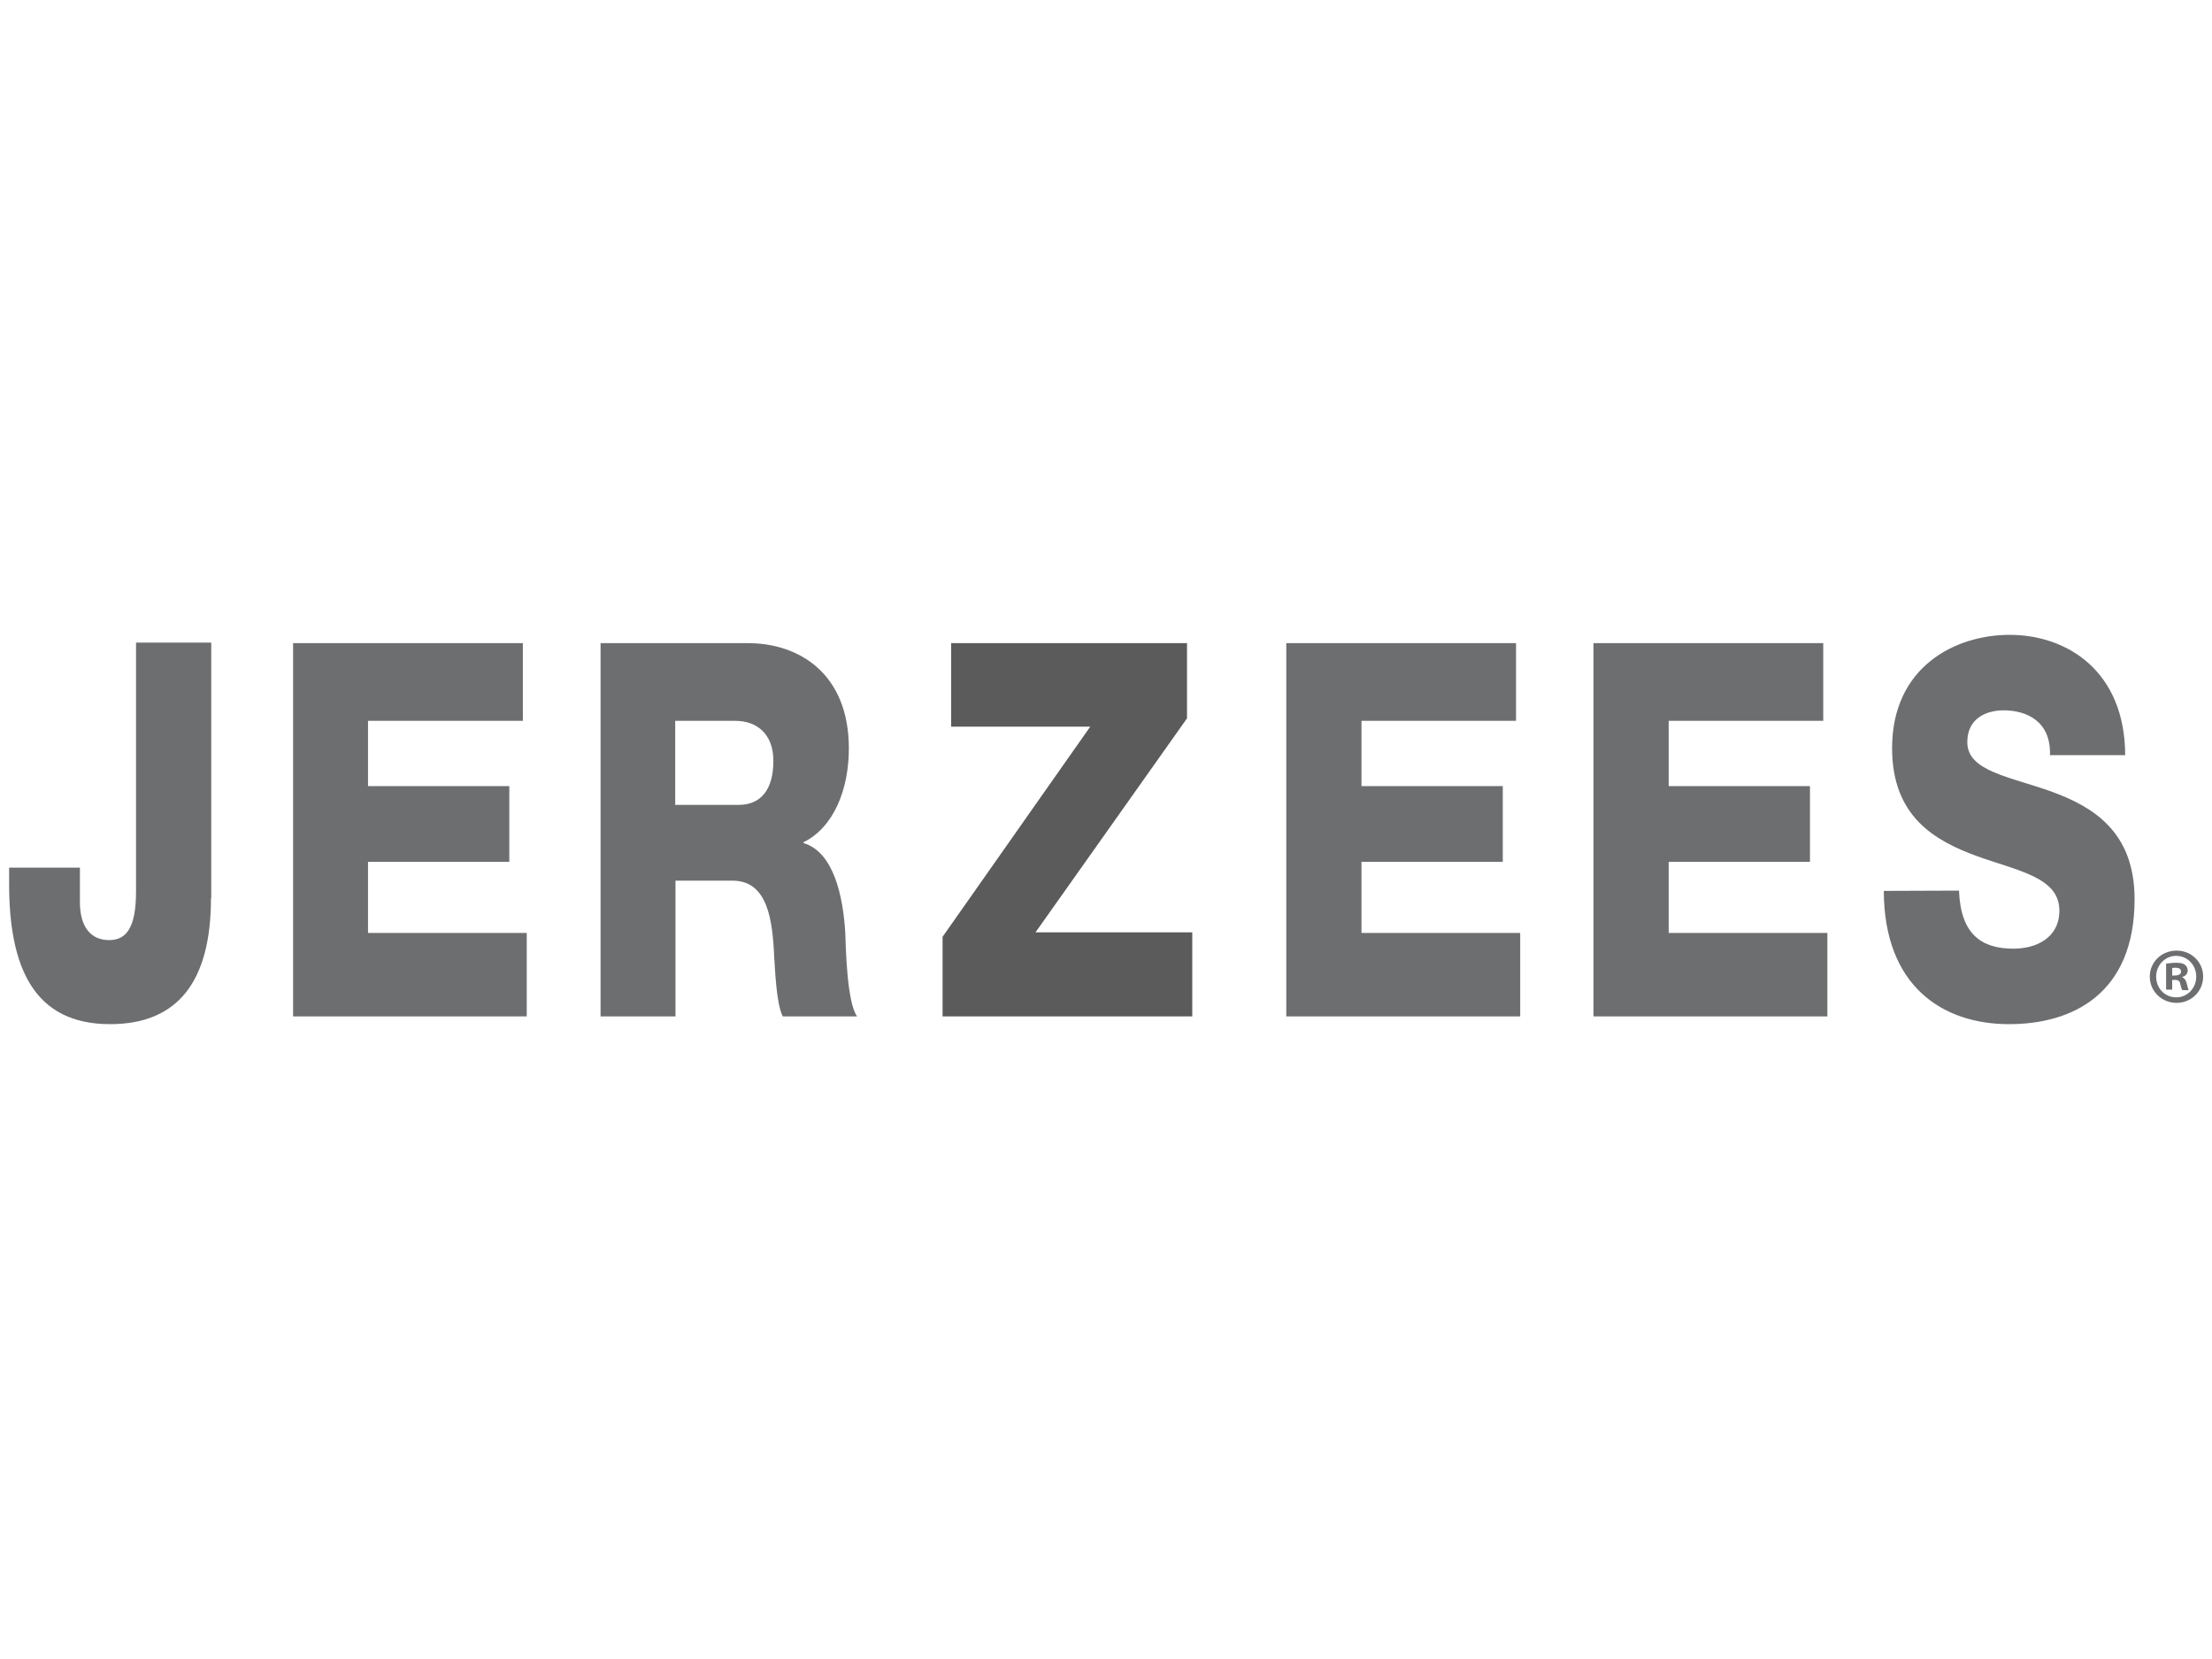
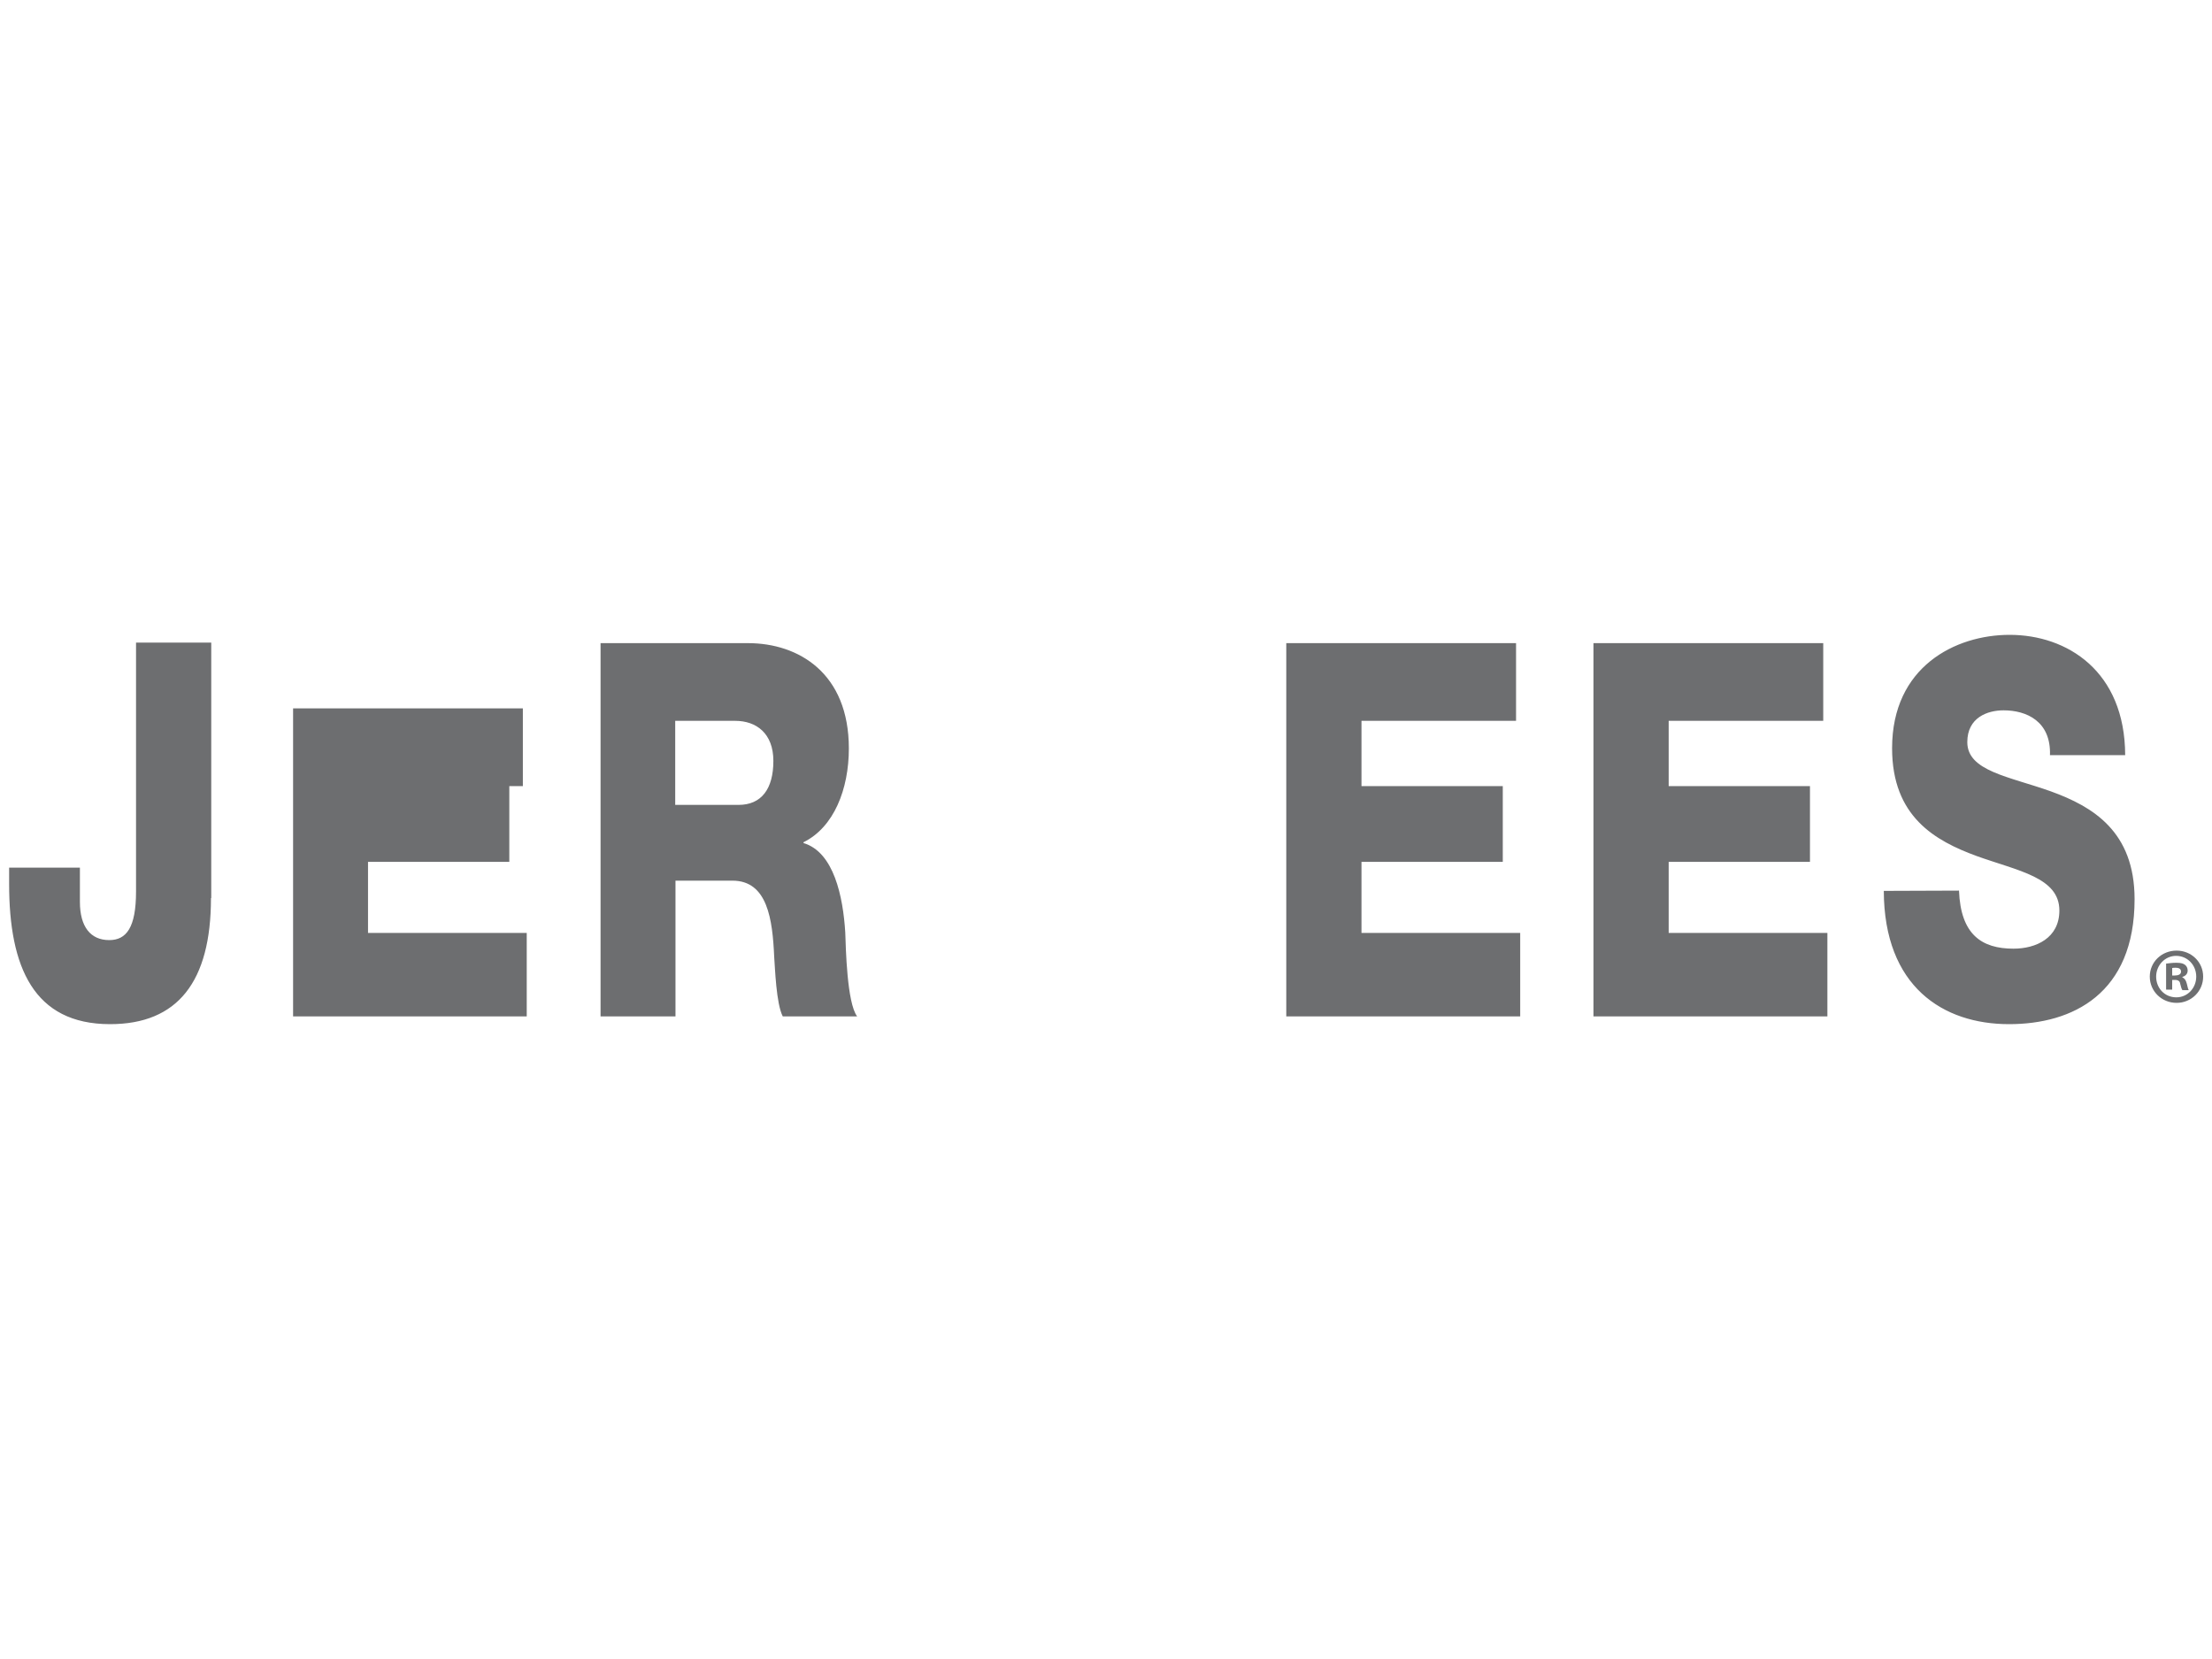
<svg xmlns="http://www.w3.org/2000/svg" version="1.1" id="Layer_1" x="0px" y="0px" viewBox="0 0 800 600" style="enable-background:new 0 0 800 600;" xml:space="preserve">
  <style type="text/css">
	.st0{fill:#5B5B5B;}
	.st1{fill:#6D6E70;}
</style>
  <g>
-     <polygon class="st0" points="340.9,338.8 394.3,262.8 344,262.8 344,232.6 429.3,232.6 429.3,259.8 374.5,337.2 431.2,337.2    431.2,367.6 340.9,367.6  " />
-     <path class="st1" d="M76.3,324.8c0,30.2-12,45.6-36.5,45.6c-27.6,0-36.5-20.6-36.5-50.7v-5.9h25.6v12.4c0,8.9,3.8,13.8,10.6,13.8   c6.2,0,9.7-4.5,9.7-17.6v-90h27.2V324.8z M106,367.6h84.5v-30.2h-57.4v-25.7h51.1v-27.4h-51.1v-23.6h56v-28.1h-83.1L106,367.6   L106,367.6z M217.1,367.6h27.2v-49.1h20.6c12.7,0,14.5,14,15.1,27.6c0.3,3.8,0.7,16.9,3.1,21.5H310c-3.7-4.9-4.1-24.8-4.3-30.4   c-0.8-12.9-4.1-29-15.1-32.3v-0.3c11-5.4,16.4-19.2,16.4-33.9c0-27.2-18.1-38.1-36.5-38.1h-53.3V367.6z M244.3,260.7h21.6   c7.6,0,13.8,4.5,13.8,14.5c0,10.1-4.3,15.9-12.6,15.9h-22.9V260.7z M465.3,367.6h84.5v-30.2h-57.4v-25.7h51.1v-27.4h-51.1v-23.6   h55.9v-28.1h-83.1V367.6z M576.4,367.6h84.5v-30.2h-57.4v-25.7h51.1v-27.4h-51.1v-23.6h55.9v-28.1h-83.1V367.6z M681.3,322.2   c0.1,34.6,21.4,48.2,45.3,48.2c23,0,45.4-11,45.4-45.2c0-24.5-15.1-33.5-30.3-39c-15.1-5.4-30.2-7.3-30.2-17.8   c0-8.9,7.3-11.5,13.1-11.5c8.4,0,17.2,4,16.8,16.2h27.2c-0.1-30.4-21-43.5-41.8-43.5c-19.6,0-42.5,11.5-42.5,41   c0,24.8,15.6,33.5,30.6,39c15,5.4,29.9,7.7,29.9,19.7c0,10-8.5,13.8-16.6,13.8c-11.5,0-19.1-5.1-19.7-21L681.3,322.2L681.3,322.2z    M796.8,353.2c0-5.3-4.3-9.4-9.6-9.4c-5.4,0-9.7,4.1-9.7,9.4c0,5.3,4.3,9.5,9.7,9.5C792.5,362.7,796.8,358.5,796.8,353.2    M779.8,353.2c0-4.1,3.2-7.5,7.2-7.5c4.2,0,7.3,3.4,7.3,7.5c0,4.1-3.1,7.5-7.2,7.5C782.9,360.7,779.8,357.4,779.8,353.2    M785.6,354.4h1c1.2,0,1.8,0.5,1.9,1.4c0.3,1.2,0.5,1.9,0.8,2.3h2.3c-0.2-0.3-0.4-0.9-0.7-2.3c-0.3-1.2-0.8-2-1.6-2.3v-0.2   c1.1-0.3,1.9-1.1,1.9-2.3c0-0.9-0.4-1.6-0.9-2c-0.6-0.5-1.4-0.8-3.2-0.8c-1.6,0-2.7,0.2-3.7,0.3v9.4h2.2V354.4z M785.6,350.1   c0.2-0.1,0.6-0.1,1.2-0.1c1.4,0,2,0.5,2,1.4c0,1-1,1.4-2.2,1.4h-1V350.1z" />
+     <path class="st1" d="M76.3,324.8c0,30.2-12,45.6-36.5,45.6c-27.6,0-36.5-20.6-36.5-50.7v-5.9h25.6v12.4c0,8.9,3.8,13.8,10.6,13.8   c6.2,0,9.7-4.5,9.7-17.6v-90h27.2V324.8z M106,367.6h84.5v-30.2h-57.4v-25.7h51.1v-27.4h-51.1h56v-28.1h-83.1L106,367.6   L106,367.6z M217.1,367.6h27.2v-49.1h20.6c12.7,0,14.5,14,15.1,27.6c0.3,3.8,0.7,16.9,3.1,21.5H310c-3.7-4.9-4.1-24.8-4.3-30.4   c-0.8-12.9-4.1-29-15.1-32.3v-0.3c11-5.4,16.4-19.2,16.4-33.9c0-27.2-18.1-38.1-36.5-38.1h-53.3V367.6z M244.3,260.7h21.6   c7.6,0,13.8,4.5,13.8,14.5c0,10.1-4.3,15.9-12.6,15.9h-22.9V260.7z M465.3,367.6h84.5v-30.2h-57.4v-25.7h51.1v-27.4h-51.1v-23.6   h55.9v-28.1h-83.1V367.6z M576.4,367.6h84.5v-30.2h-57.4v-25.7h51.1v-27.4h-51.1v-23.6h55.9v-28.1h-83.1V367.6z M681.3,322.2   c0.1,34.6,21.4,48.2,45.3,48.2c23,0,45.4-11,45.4-45.2c0-24.5-15.1-33.5-30.3-39c-15.1-5.4-30.2-7.3-30.2-17.8   c0-8.9,7.3-11.5,13.1-11.5c8.4,0,17.2,4,16.8,16.2h27.2c-0.1-30.4-21-43.5-41.8-43.5c-19.6,0-42.5,11.5-42.5,41   c0,24.8,15.6,33.5,30.6,39c15,5.4,29.9,7.7,29.9,19.7c0,10-8.5,13.8-16.6,13.8c-11.5,0-19.1-5.1-19.7-21L681.3,322.2L681.3,322.2z    M796.8,353.2c0-5.3-4.3-9.4-9.6-9.4c-5.4,0-9.7,4.1-9.7,9.4c0,5.3,4.3,9.5,9.7,9.5C792.5,362.7,796.8,358.5,796.8,353.2    M779.8,353.2c0-4.1,3.2-7.5,7.2-7.5c4.2,0,7.3,3.4,7.3,7.5c0,4.1-3.1,7.5-7.2,7.5C782.9,360.7,779.8,357.4,779.8,353.2    M785.6,354.4h1c1.2,0,1.8,0.5,1.9,1.4c0.3,1.2,0.5,1.9,0.8,2.3h2.3c-0.2-0.3-0.4-0.9-0.7-2.3c-0.3-1.2-0.8-2-1.6-2.3v-0.2   c1.1-0.3,1.9-1.1,1.9-2.3c0-0.9-0.4-1.6-0.9-2c-0.6-0.5-1.4-0.8-3.2-0.8c-1.6,0-2.7,0.2-3.7,0.3v9.4h2.2V354.4z M785.6,350.1   c0.2-0.1,0.6-0.1,1.2-0.1c1.4,0,2,0.5,2,1.4c0,1-1,1.4-2.2,1.4h-1V350.1z" />
  </g>
</svg>